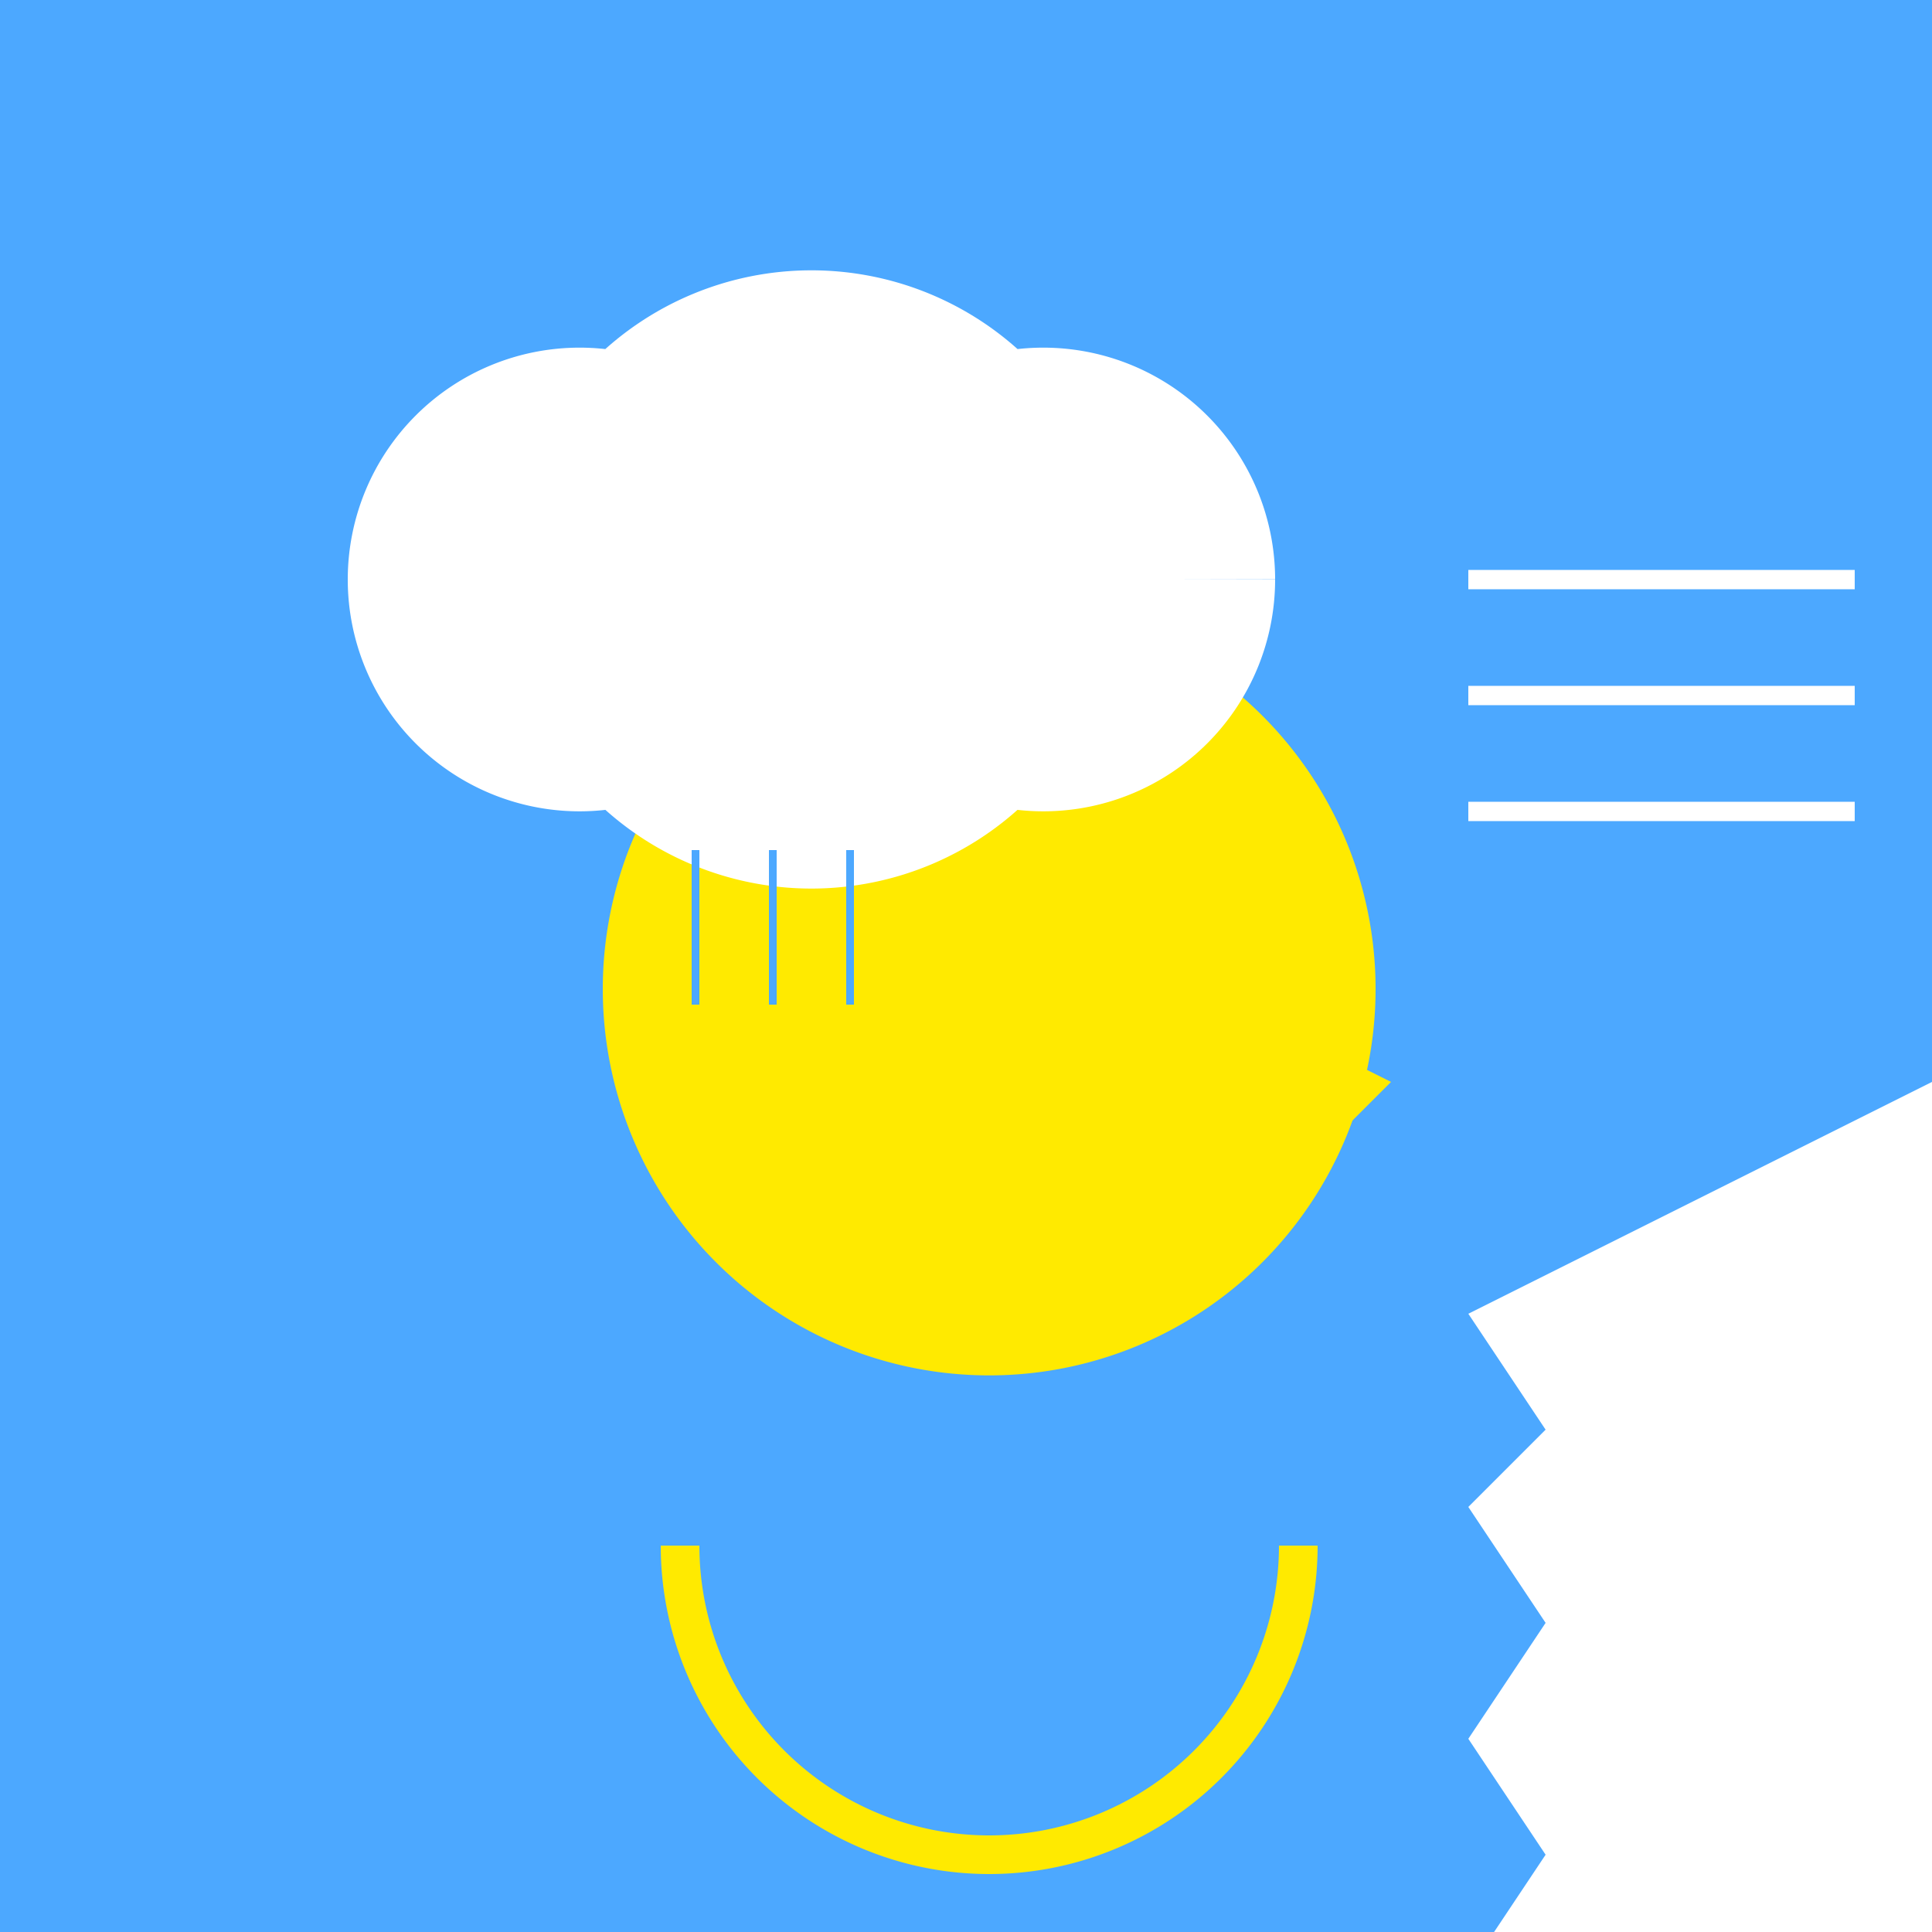
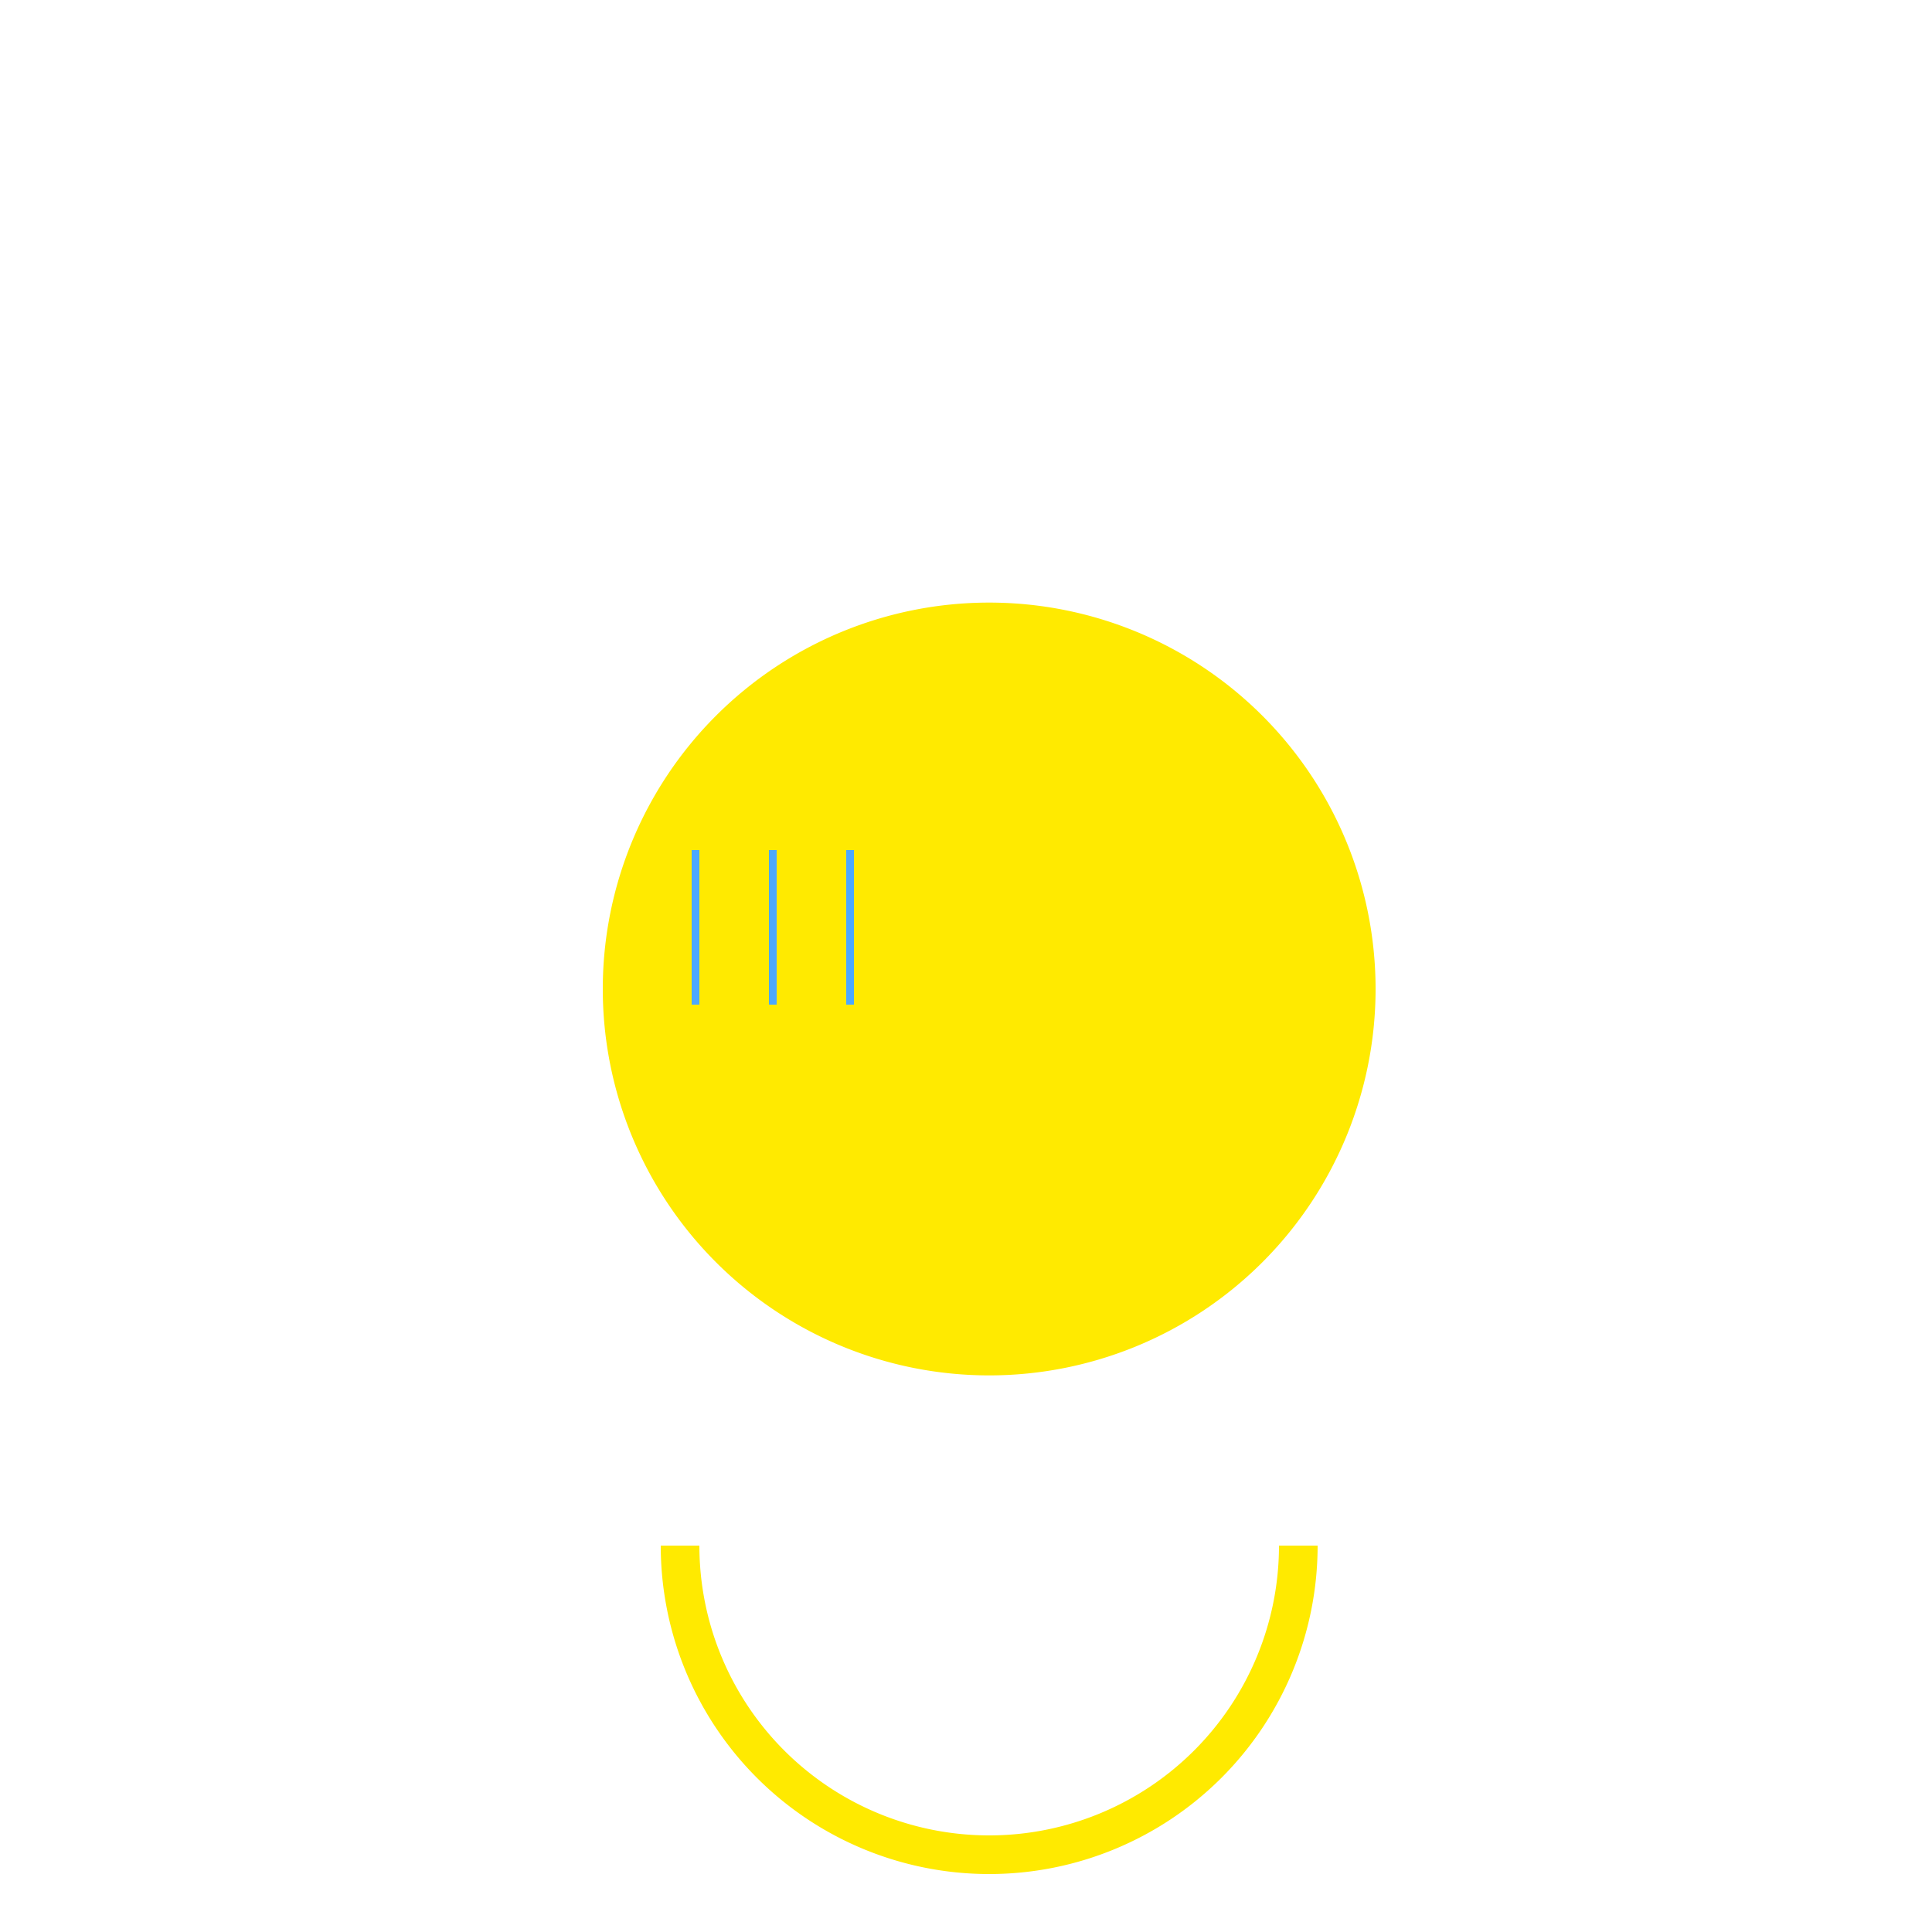
<svg xmlns="http://www.w3.org/2000/svg" width="500" height="500">
  <defs />
  <g>
-     <rect fill="#4CA8FF" stroke="none" x="0" y="0" width="512" height="512" />
    <path fill="#FFEA00" stroke="none" paint-order="stroke fill markers" d=" M 356 256 A 100 100 0 1 1 356 255.9" />
-     <path fill="#FFFFFF" stroke="none" paint-order="stroke fill markers" d=" M 210 150 A 60 60 0 1 1 210 149.94 L 290 150 A 80 80 0 1 1 290 149.92 L 330 150 A 60 60 0 1 1 330 149.94" />
    <path fill="none" stroke="#4CA8FF" paint-order="fill stroke markers" d=" M 180 220 L 180 260 M 200 220 L 200 260 M 220 220 L 220 260" stroke-miterlimit="10" stroke-width="2" stroke-dasharray="" />
-     <path fill="#FFEA00" stroke="none" paint-order="stroke fill markers" d=" M 320 220 L 350 250 L 320 260 L 360 280 L 320 320 L 340 300 L 310 310 L 310 280 L 280 290 L 310 260 L 280 250 L 320 220" />
-     <path fill="none" stroke="#FFFFFF" paint-order="fill stroke markers" d=" M 380 150 L 480 150 M 380 180 L 480 180 M 380 210 L 480 210" stroke-miterlimit="10" stroke-width="5" stroke-dasharray="" />
-     <path fill="#FFFFFF" stroke="none" paint-order="stroke fill markers" d=" M 380 340 L 400 370 L 380 390 L 400 420 L 380 450 L 400 480 L 380 510 L 400 540 L 380 570 L 400 600 L 380 630 L 400 660 L 380 690 L 400 720 L 380 750 L 400 780 L 380 810 L 400 840 L 380 870 L 400 900 L 380 930 L 400 960 L 380 990 L 400 1020 L 420 1040 L 420 1030 L 440 1010 L 440 1000 L 460 980 L 460 970 L 480 950 L 480 940 L 500 920 L 500 910 L 520 890 L 520 880 L 540 860 L 540 850 L 560 830 L 560 820 L 580 800 L 580 790 L 600 770 L 600 760 L 620 740 L 620 730 L 640 710 L 640 700 L 660 680 L 660 670 L 680 650 L 680 640 L 700 620 L 700 610 L 720 590 L 720 580 L 740 560 L 740 550 L 760 530 L 760 520 L 780 500 L 780 490 L 800 470 L 800 460 L 820 440 L 820 430 L 840 410 L 840 400 L 860 380 L 860 370 L 880 350 L 880 340 L 900 320 L 900 310 L 920 290 L 920 280 L 940 260 L 940 250 L 960 230 L 960 220 L 980 200 L 980 190 L 1000 170 L 1000 160 L 1020 140 L 1020 130 L 1040 110 L 1040 100 L 1060 80 L 1060 70 L 1080 50 L 1080 40 L 1100 20 L 1100 10 L 1120 0 L 1140 10 L 1160 20 L 1180 30 L 1200 40 L 1220 50 L 1240 60 L 1260 70 L 1280 80 L 1300 90 L 1320 100 L 1340 110 L 1360 120 L 1380 130 L 1400 140 L 1420 150 L 1440 160 L 1460 170 L 1480 180 L 1500 190 L 1520 200 L 1540 210 L 1560 220 L 1580 230 L 1600 240 L 1620 250 L 1640 260 L 1660 270 L 1680 280 L 1700 290 L 1720 300 L 1740 310 L 1760 320 L 1780 330 L 1800 340 L 1820 350 L 1840 360 L 1860 370 L 1880 380 L 1900 390 L 1920 400 L 1940 410 L 1960 420 L 1980 430 L 2000 440 L 2020 450 L 2040 460 L 2060 470 L 2080 480 L 2100 490 L 2100 520 L 2080 510 L 2060 500 L 2040 490 L 2020 480 L 2000 470 L 1980 460 L 1960 450 L 1940 440 L 1920 430 L 1900 420 L 1880 410 L 1860 400 L 1840 390 L 1820 380 L 1800 370 L 1780 360 L 1760 350 L 1740 340 L 1720 330 L 1700 320 L 1680 310 L 1660 300 L 1640 290 L 1620 280 L 1600 270 L 1580 260 L 1560 250 L 1540 240 L 1520 230 L 1500 220 L 1480 210 L 1460 200 L 1440 190 L 1420 180 L 1400 170 L 1380 160 L 1360 150 L 1340 140 L 1320 130 L 1300 120 L 1280 110 L 1260 100 L 1240 90 L 1220 80 L 1200 70 L 1180 60 L 1160 50 L 1140 40 L 1120 30 L 1100 20 L 1080 10 L 1060 0 L 1040 10 L 1020 20 L 1000 30 L 980 40 L 960 50 L 940 60 L 920 70 L 900 80 L 880 90 L 860 100 L 840 110 L 820 120 L 800 130 L 780 140 L 760 150 L 740 160 L 720 170 L 700 180 L 680 190 L 660 200 L 640 210 L 620 220 L 600 230 L 580 240 L 560 250 L 540 260 L 520 270 L 500 280 L 480 290 L 460 300 L 440 310 L 420 320 L 400 330 L 380 340 Z" />
    <path fill="none" stroke="#FFEA00" paint-order="fill stroke markers" d=" M 336 400 A 80 80 0 0 1 176 400" stroke-miterlimit="10" stroke-width="10" stroke-dasharray="" />
  </g>
</svg>